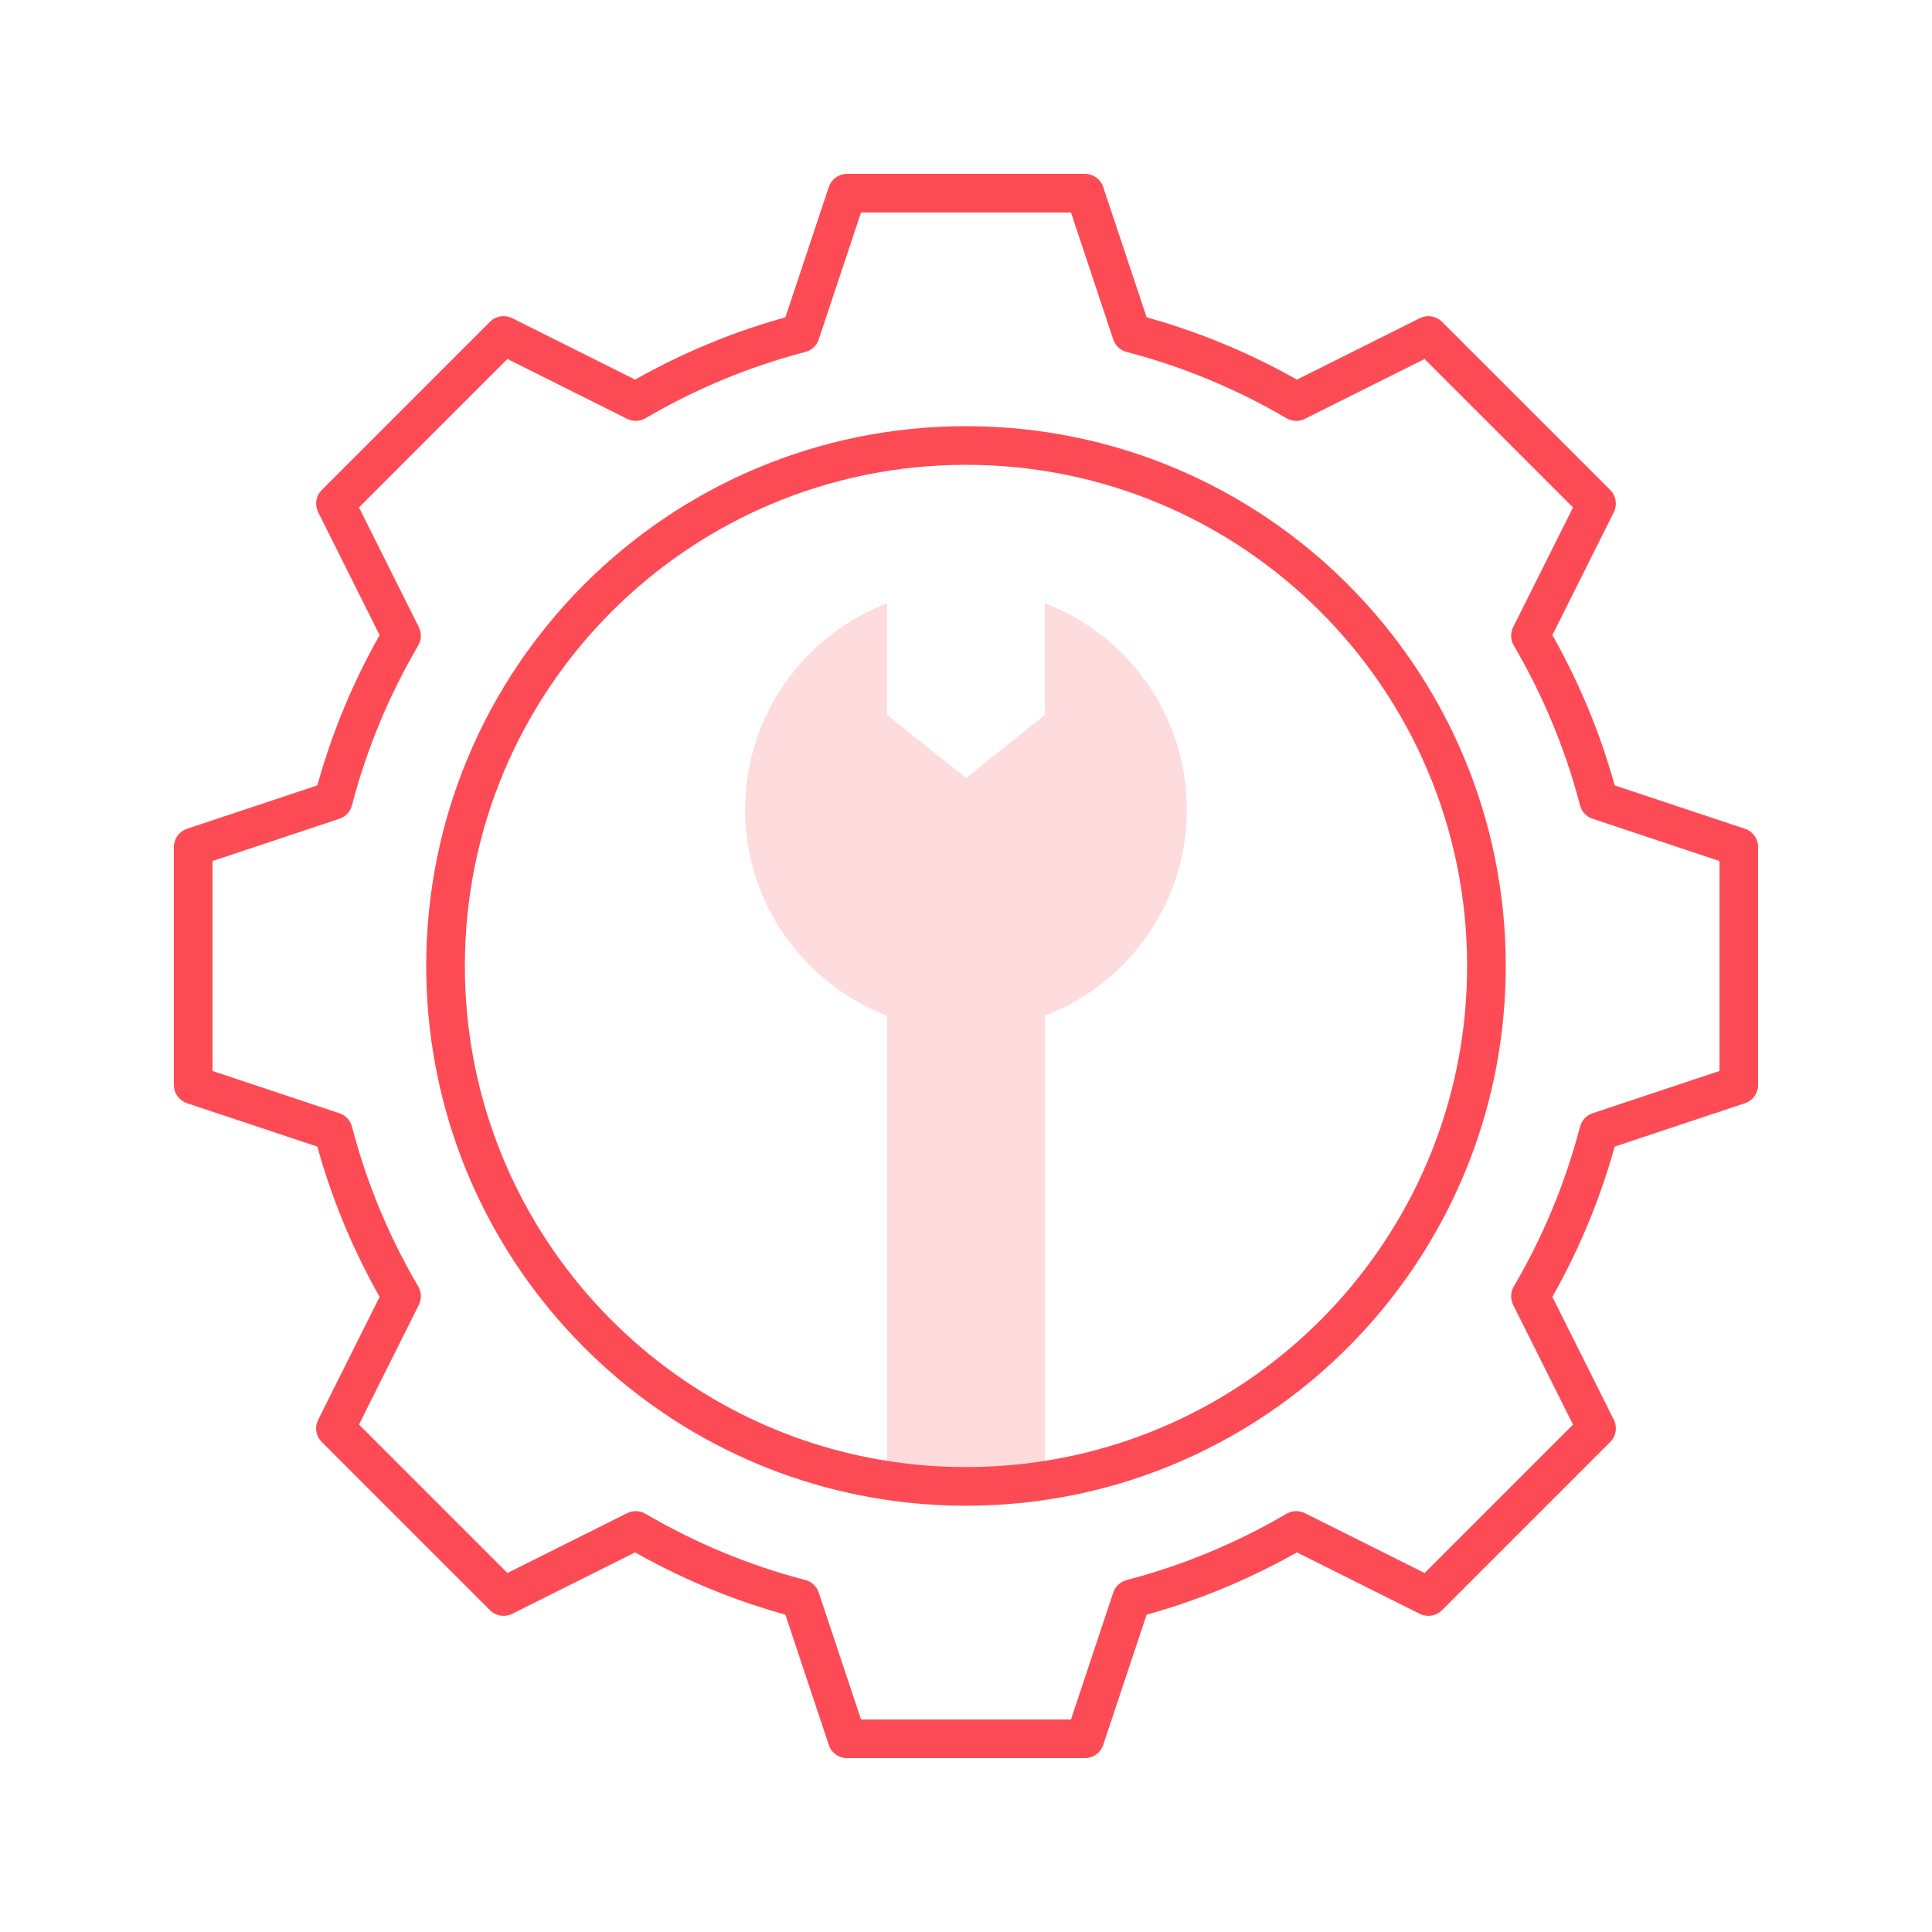
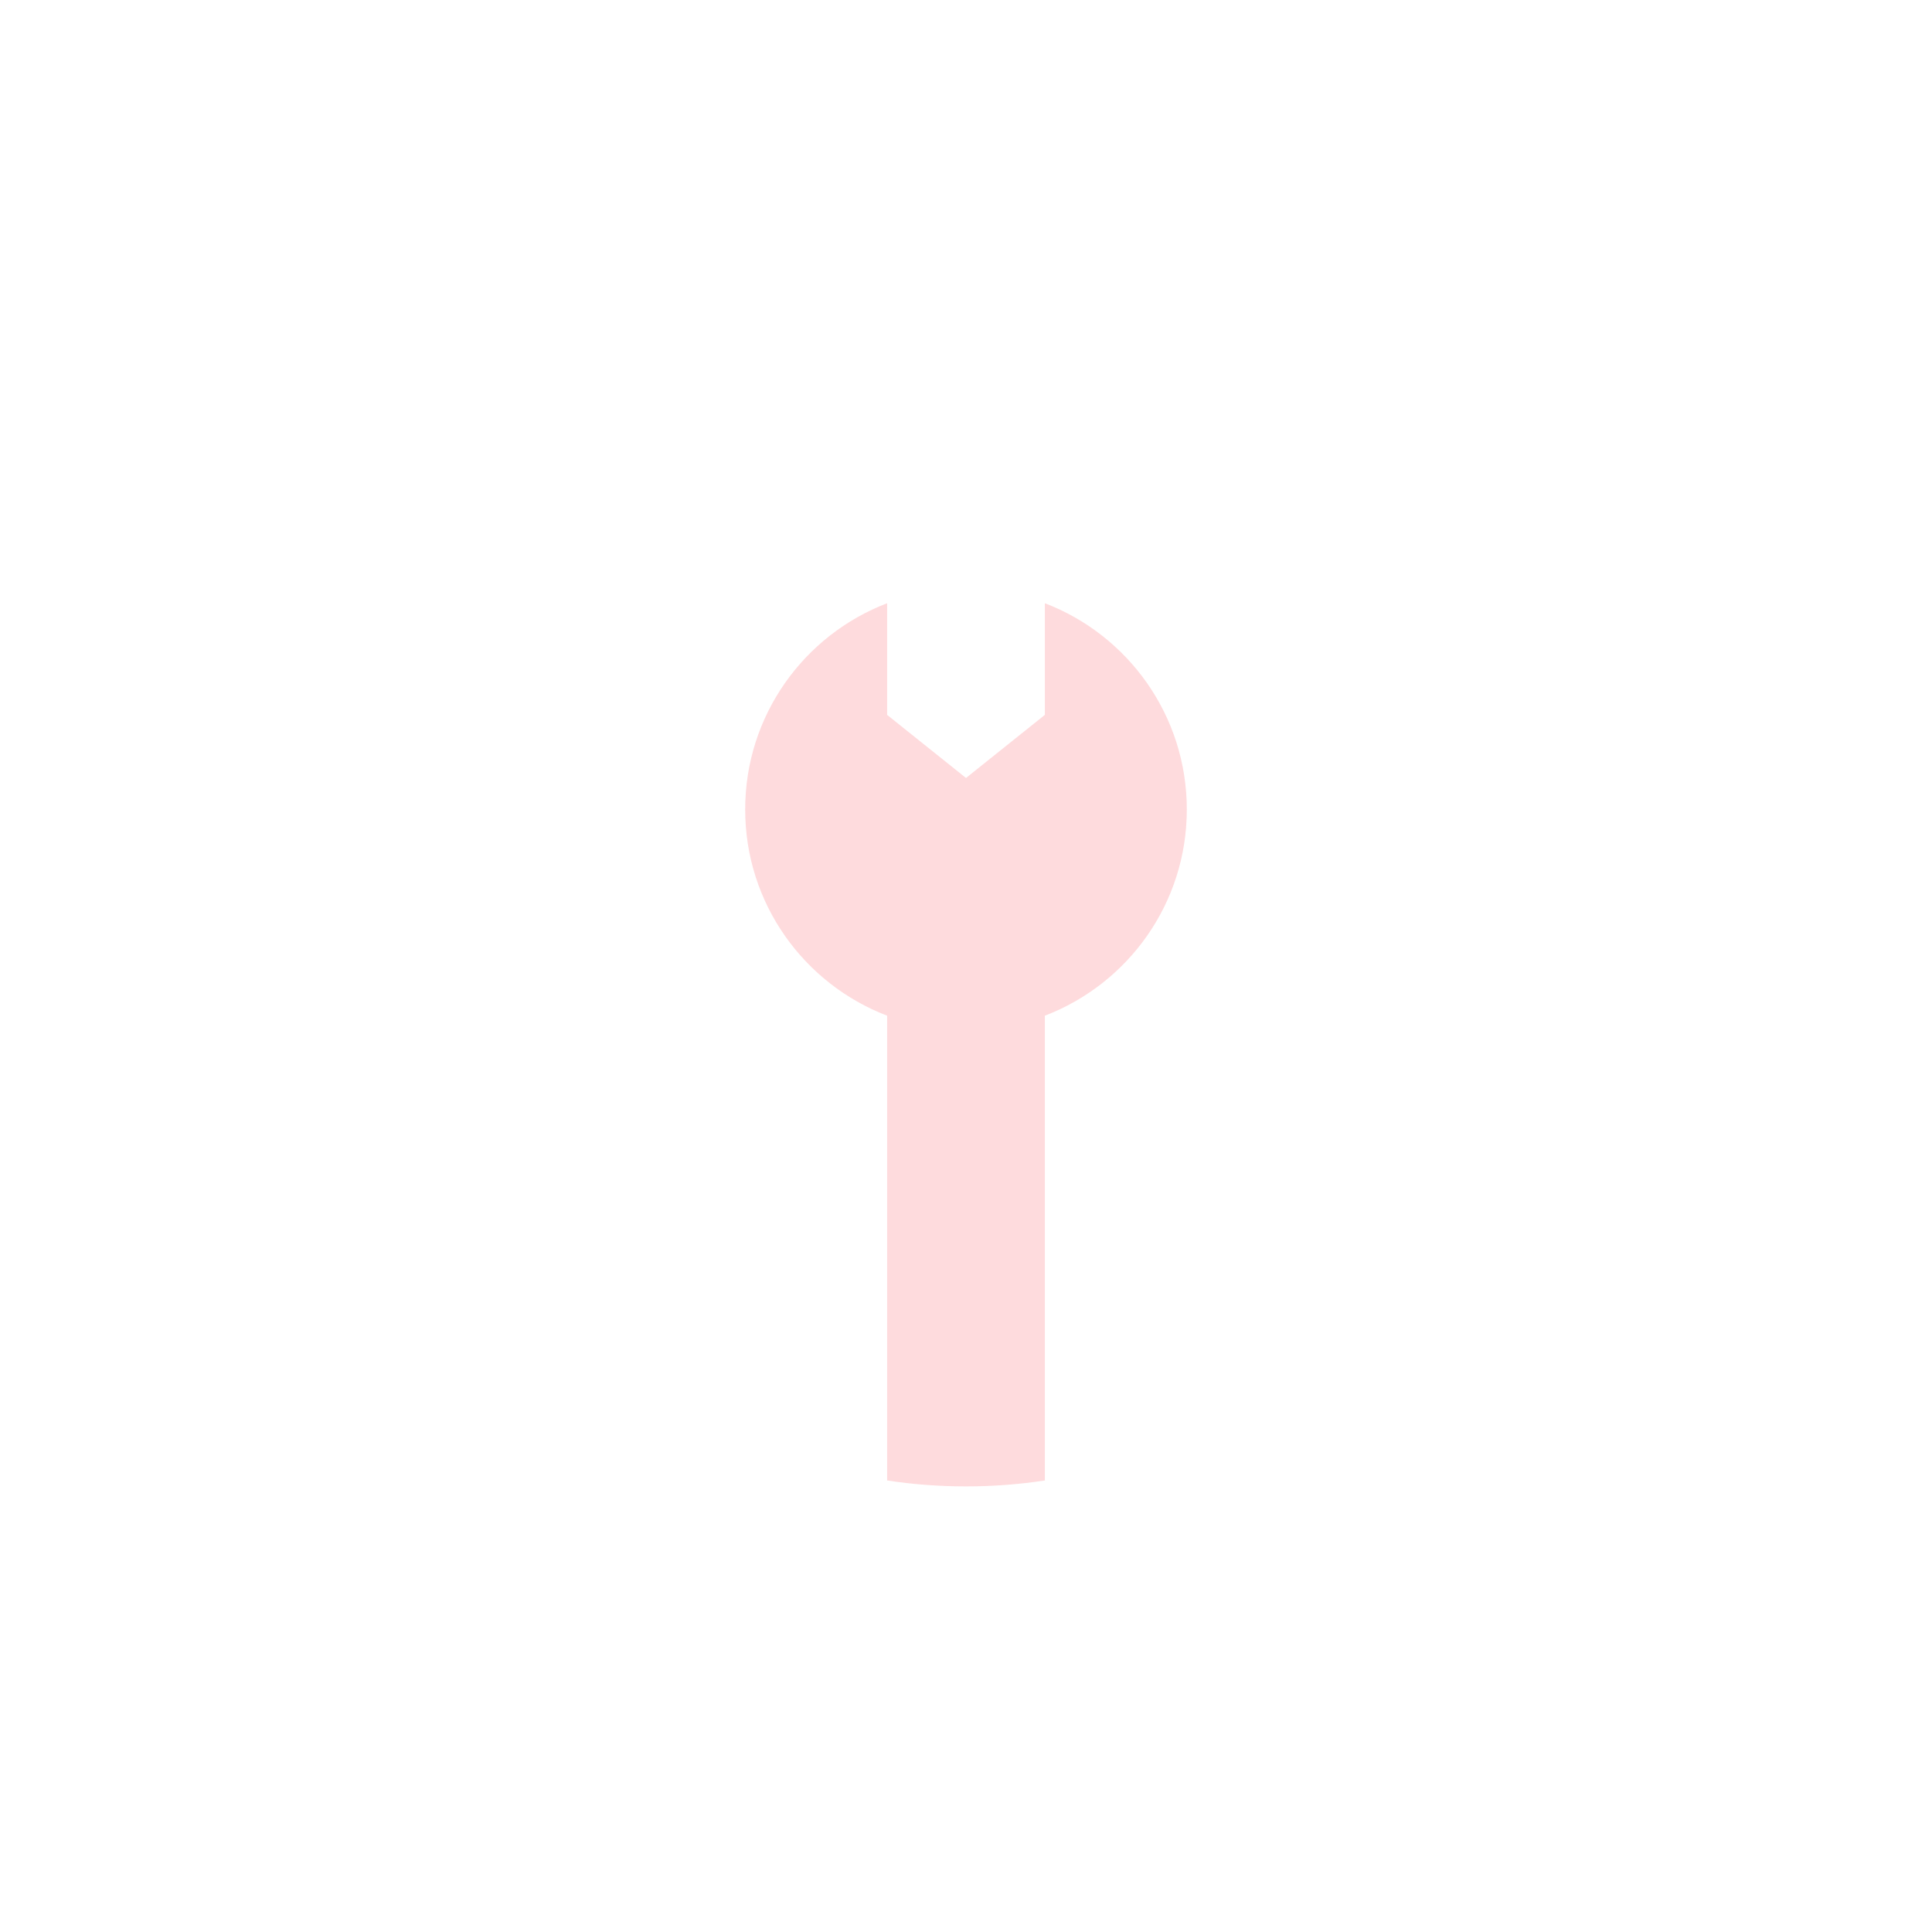
<svg xmlns="http://www.w3.org/2000/svg" width="100" height="100" viewBox="0 0 100 100" fill="none">
  <path opacity="0.2" d="M54.081 31.223C58.377 32.866 61.429 37.026 61.429 41.899C61.429 46.771 58.377 50.928 54.081 52.572V76.629C52.751 76.832 51.387 76.936 50 76.936C48.613 76.936 47.248 76.832 45.918 76.629V52.572C41.622 50.928 38.57 46.771 38.57 41.899C38.57 37.026 41.622 32.866 45.918 31.223V37.002L50 40.267L54.081 37.002V31.223Z" fill="#FD4B55" />
-   <path d="M90 56.154V43.846L82.75 41.43C81.96 38.402 80.761 35.541 79.216 32.906L82.636 26.067L73.933 17.365L67.094 20.784C64.459 19.239 61.598 18.04 58.57 17.25L56.154 10H43.846L41.43 17.25C38.402 18.04 35.541 19.239 32.906 20.784L26.067 17.364L17.364 26.067L20.784 32.906C19.239 35.541 18.04 38.402 17.25 41.43L10 43.846V56.154L17.25 58.57C18.04 61.598 19.239 64.459 20.784 67.094L17.364 73.933L26.067 82.635L32.906 79.216C35.541 80.761 38.402 81.96 41.43 82.75L43.846 90H56.154L58.57 82.75C61.598 81.96 64.459 80.761 67.094 79.216L73.933 82.636L82.636 73.933L79.216 67.094C80.761 64.459 81.96 61.598 82.75 58.57L90 56.154Z" stroke="#FD4B55" stroke-width="2" stroke-miterlimit="10" stroke-linecap="round" stroke-linejoin="round" />
-   <path d="M45.918 76.628C32.977 74.662 23.061 63.488 23.061 49.997C23.061 35.119 35.122 23.059 50 23.059C64.878 23.059 76.938 35.119 76.938 49.997C76.938 63.488 67.022 74.662 54.081 76.628C52.751 76.831 51.387 76.935 50 76.935C48.613 76.935 47.248 76.831 45.918 76.628Z" stroke="#FD4B55" stroke-width="2" stroke-miterlimit="10" stroke-linecap="round" stroke-linejoin="round" />
</svg>